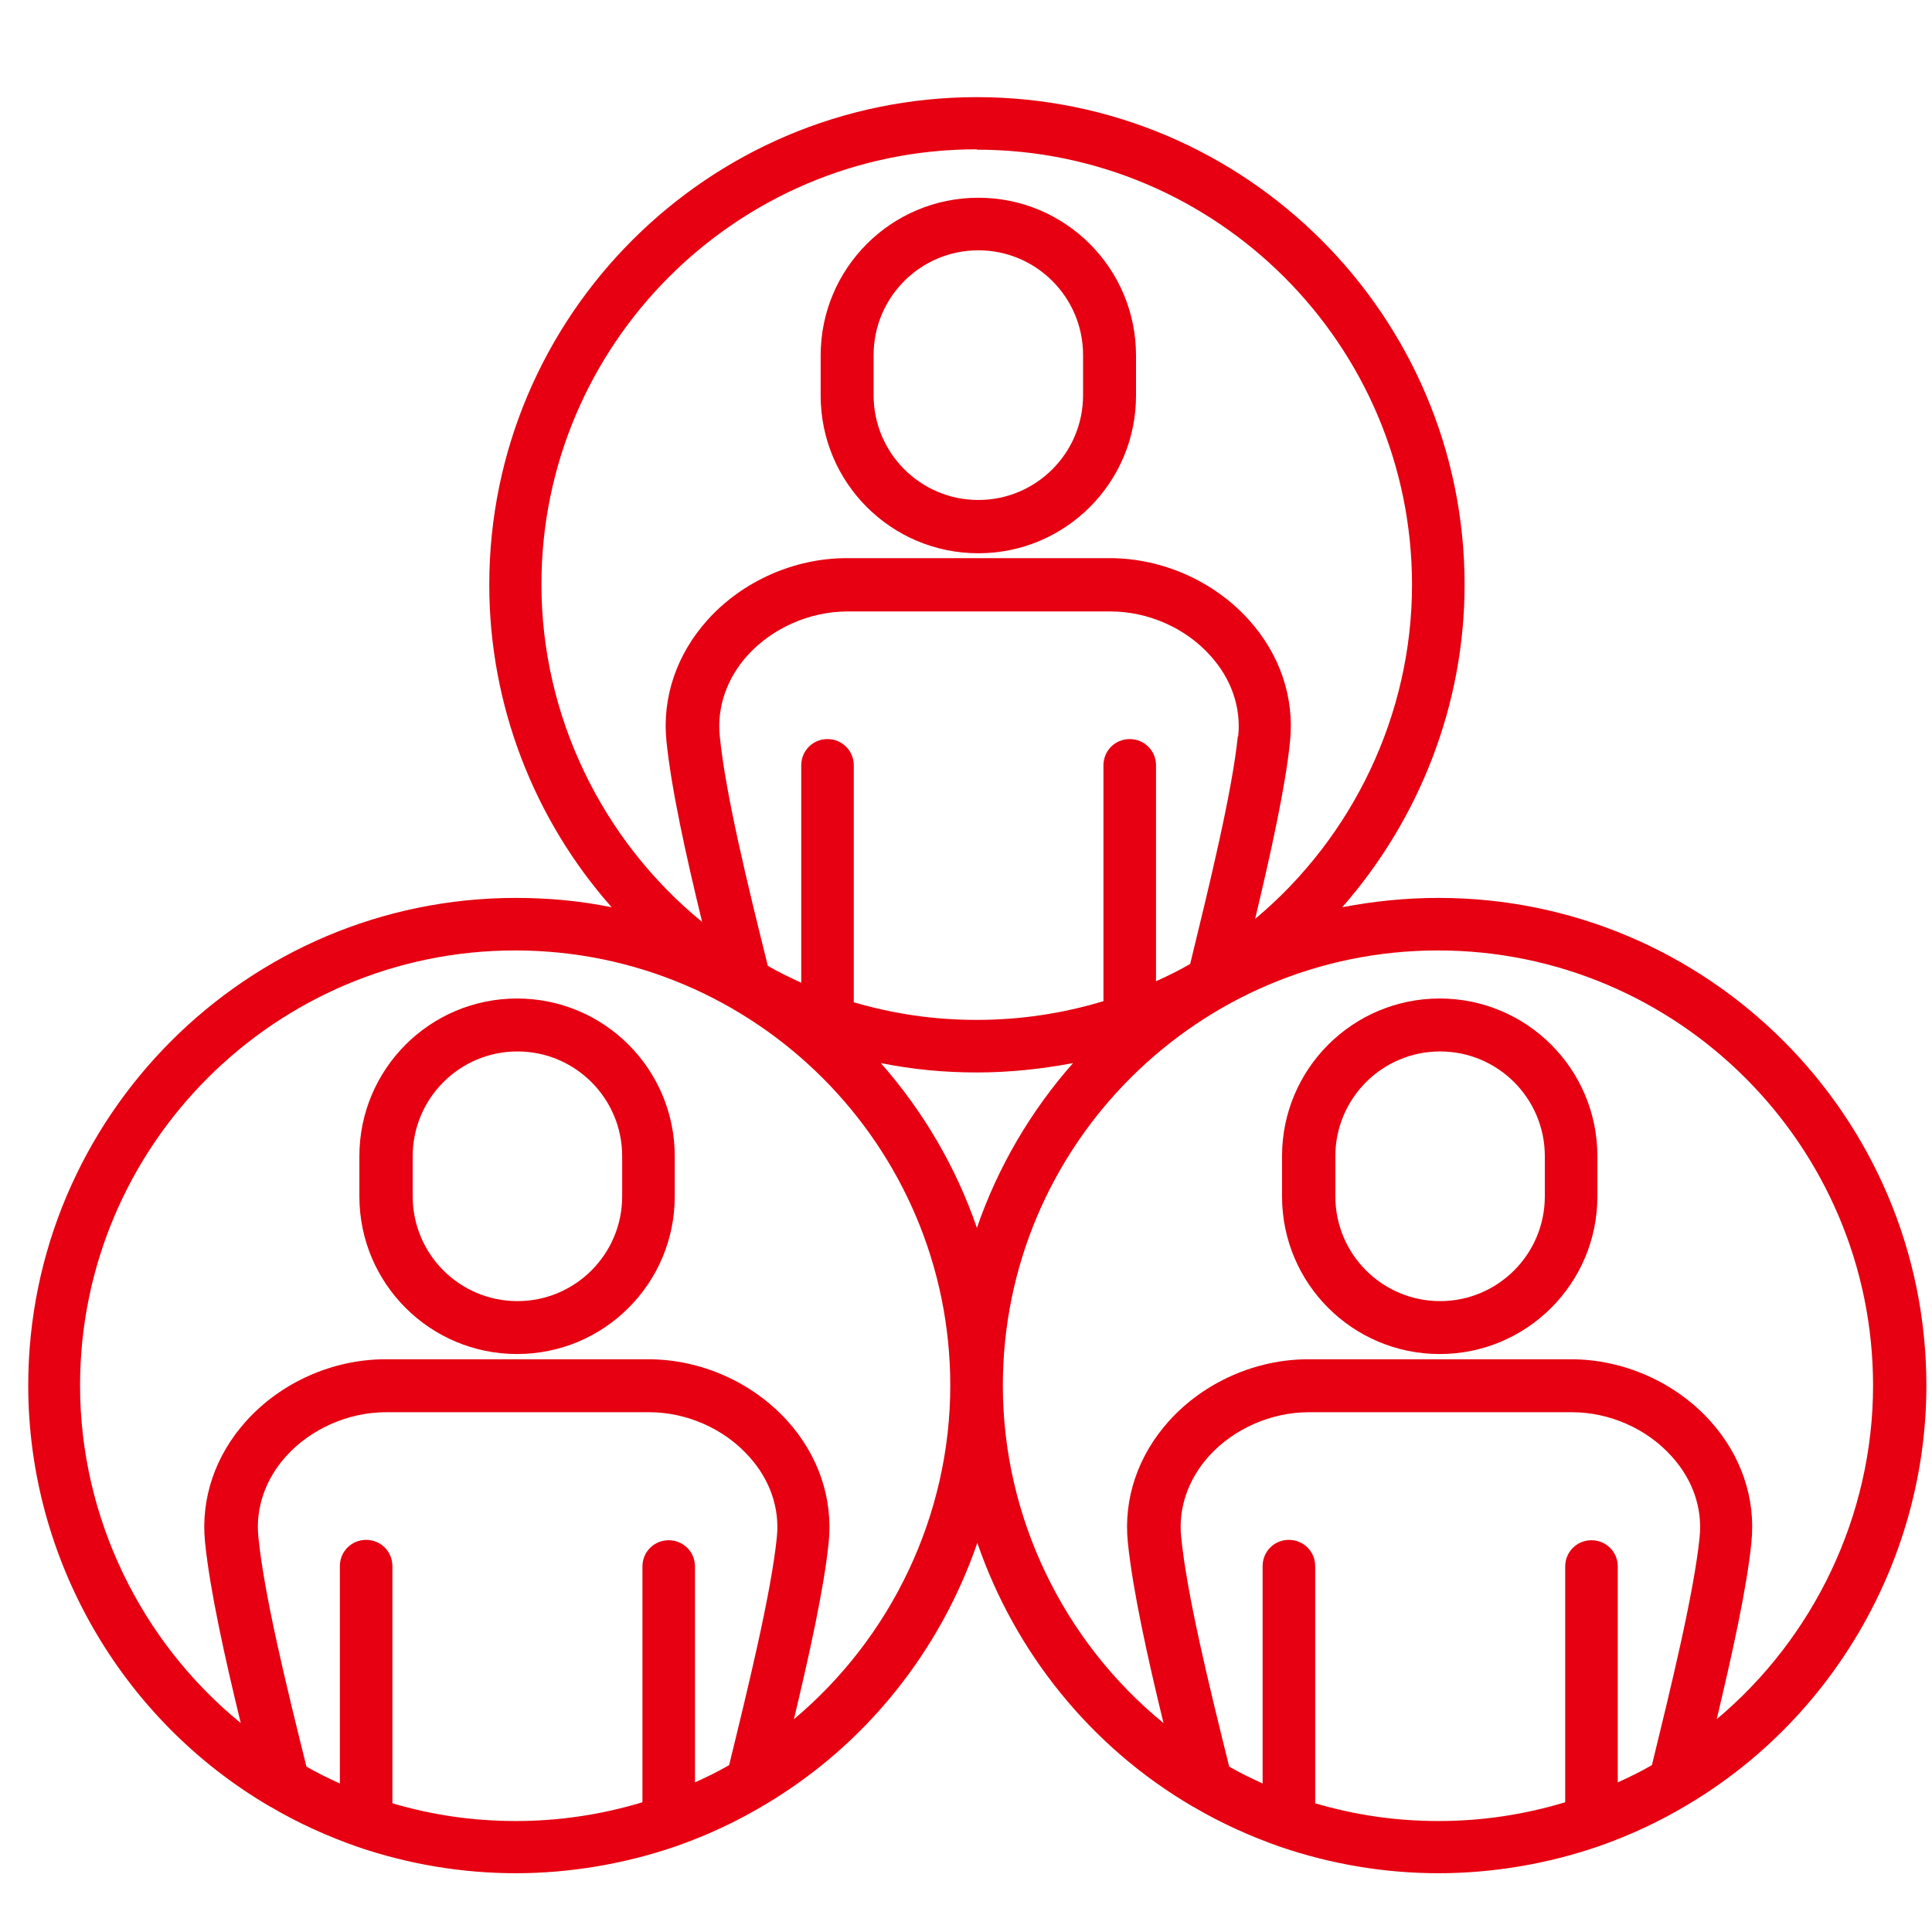
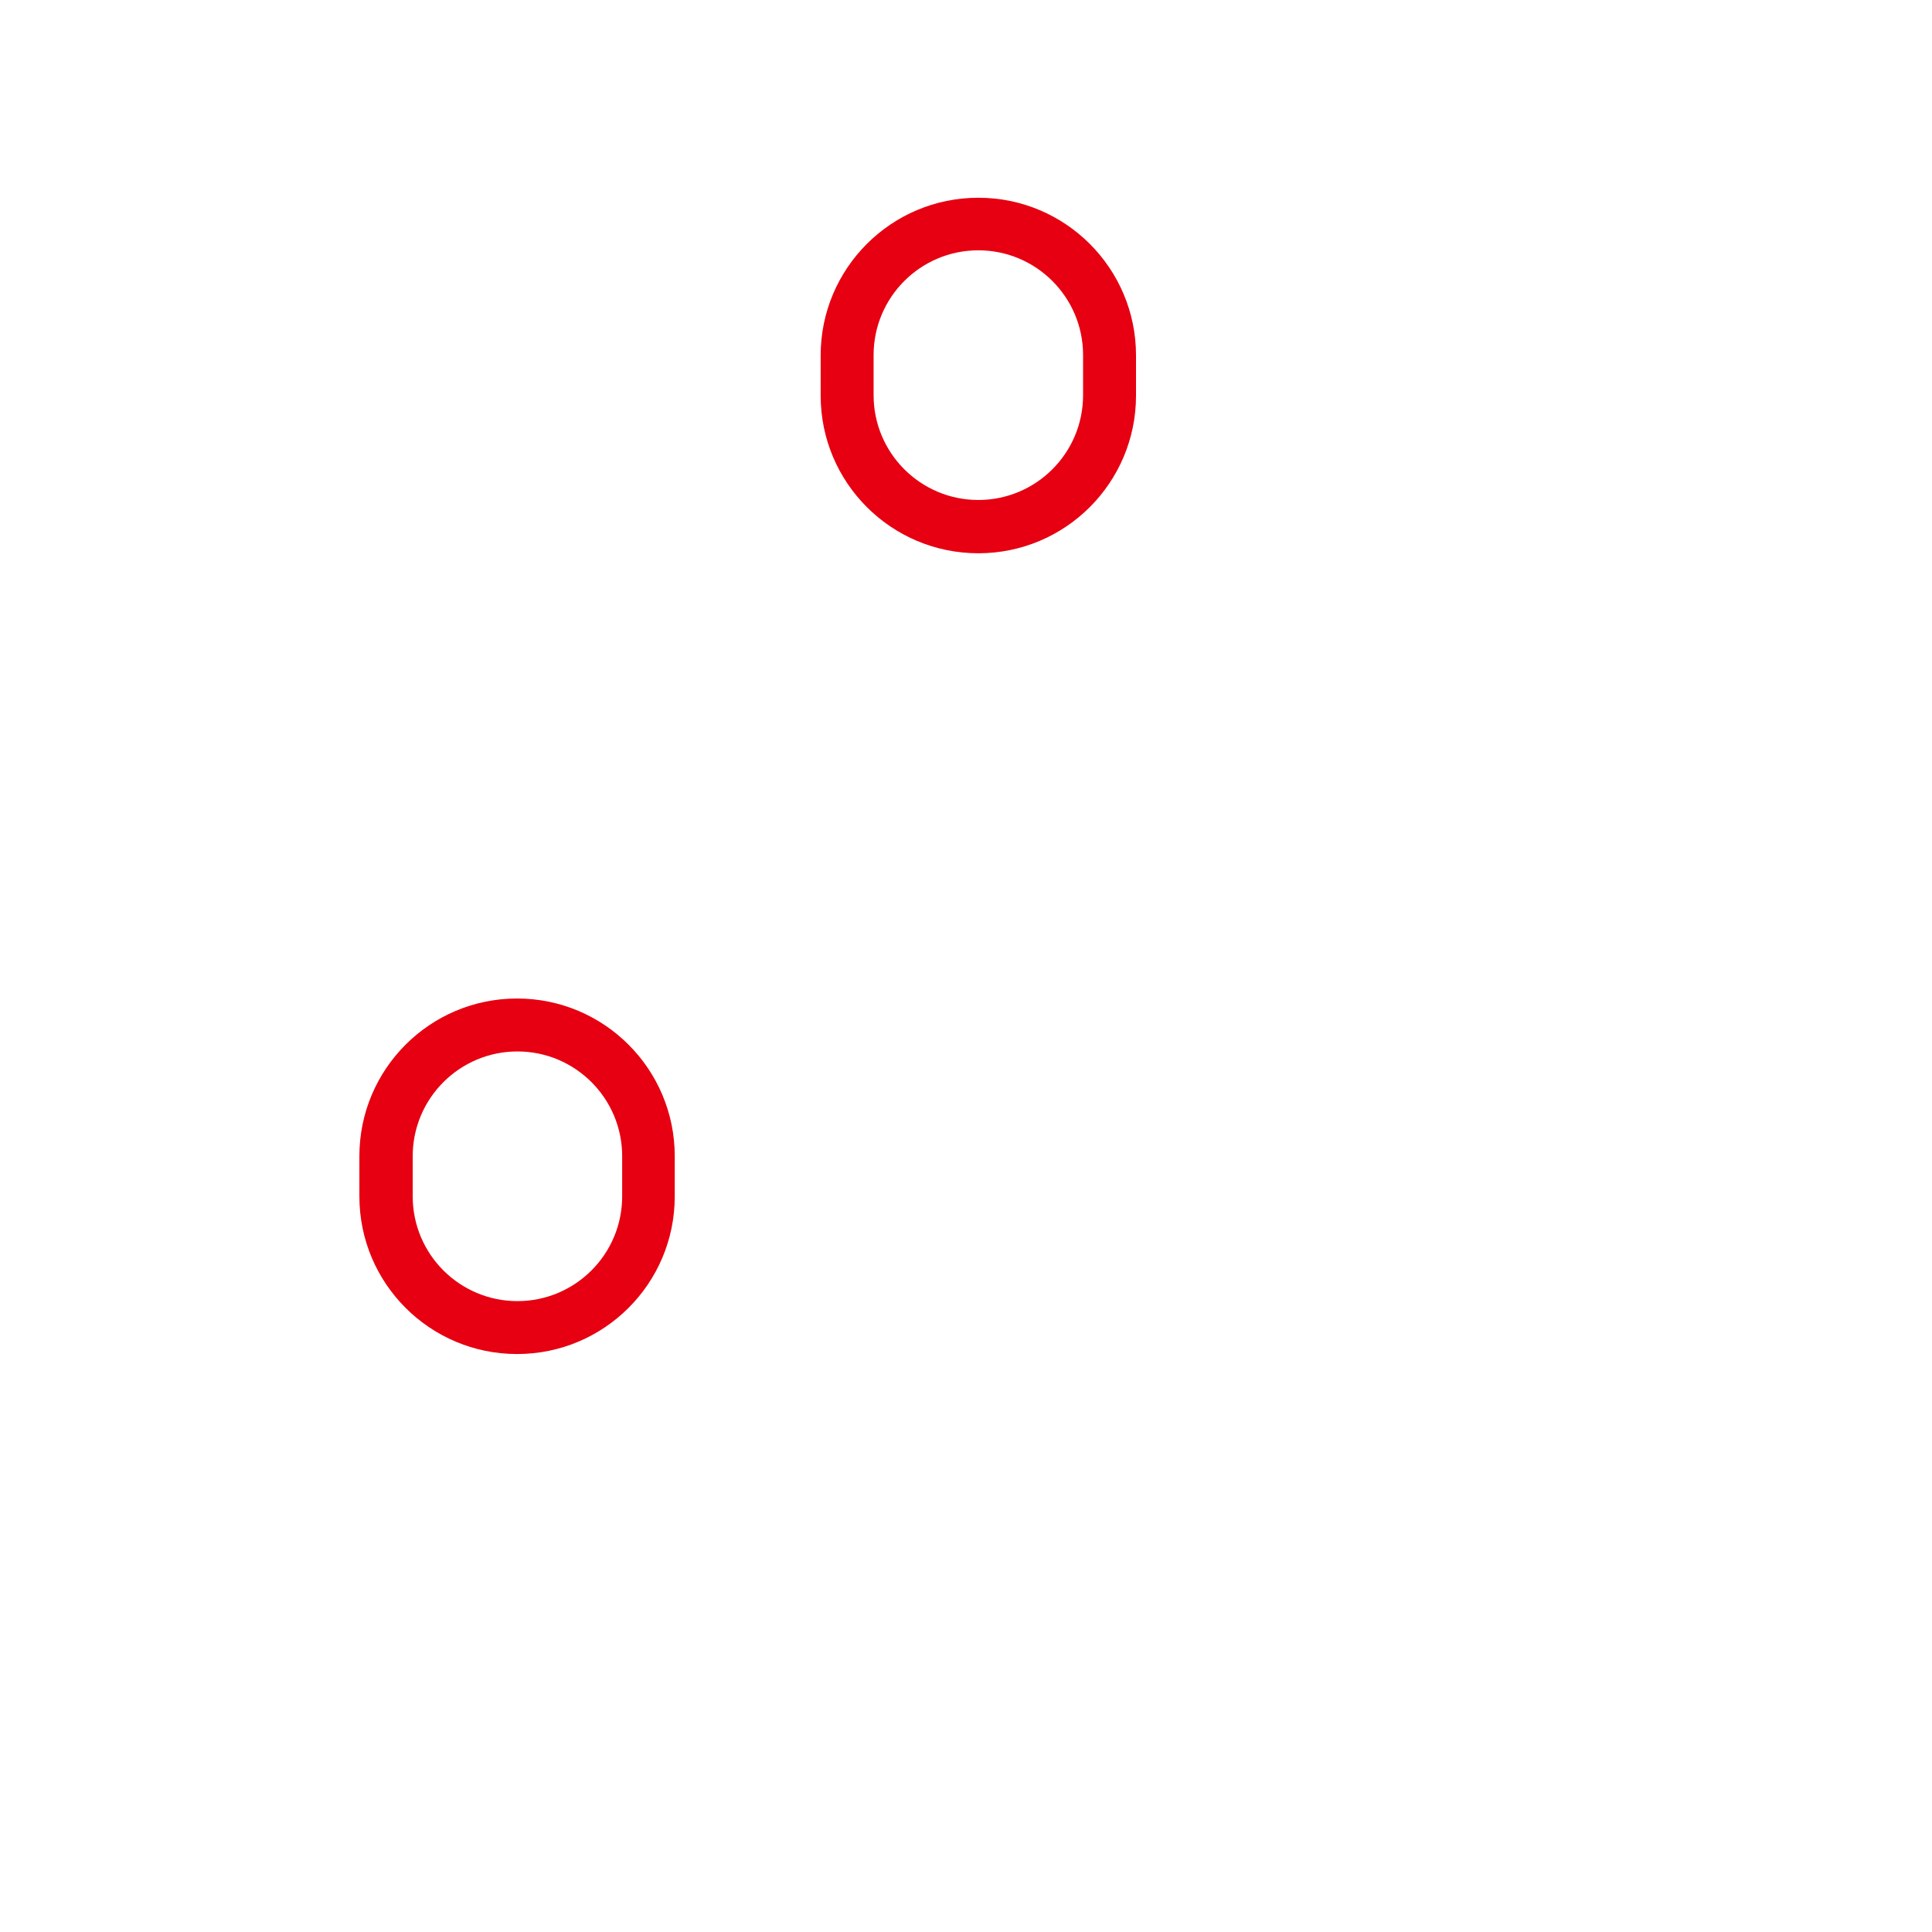
<svg xmlns="http://www.w3.org/2000/svg" width="57" height="57" viewBox="0 0 57 57" fill="none">
  <path d="M28.864 16.323C31.433 16.323 33.516 14.241 33.516 11.671V10.486C33.516 7.917 31.433 5.834 28.864 5.834C26.294 5.834 24.212 7.917 24.212 10.486V11.671C24.212 14.241 26.294 16.323 28.864 16.323ZM25.774 10.475C25.774 8.77 27.158 7.385 28.864 7.385C30.57 7.385 31.954 8.77 31.954 10.475V11.66C31.954 13.366 30.57 14.751 28.864 14.751C27.158 14.751 25.774 13.366 25.774 11.66V10.475Z" fill="#E60011" />
  <path d="M15.255 29.459C12.685 29.459 10.603 31.542 10.603 34.111V35.297C10.603 37.866 12.685 39.948 15.255 39.948C17.825 39.948 19.907 37.866 19.907 35.297V34.111C19.907 31.542 17.825 29.459 15.255 29.459ZM18.356 35.297C18.356 37.002 16.972 38.387 15.266 38.387C13.56 38.387 12.176 37.002 12.176 35.297V34.111C12.176 32.406 13.56 31.021 15.266 31.021C16.972 31.021 18.356 32.406 18.356 34.111V35.297Z" fill="#E60011" />
-   <path d="M42.476 29.459C39.906 29.459 37.824 31.542 37.824 34.111V35.297C37.824 37.866 39.906 39.948 42.476 39.948C45.046 39.948 47.128 37.866 47.128 35.297V34.111C47.128 31.542 45.046 29.459 42.476 29.459ZM45.577 35.297C45.577 37.002 44.193 38.387 42.487 38.387C40.782 38.387 39.397 37.002 39.397 35.297V34.111C39.397 32.406 40.782 31.021 42.487 31.021C44.193 31.021 45.577 32.406 45.577 34.111V35.297Z" fill="#E60011" />
-   <path d="M42.435 26.491C41.471 26.491 40.519 26.59 39.599 26.767C41.881 24.165 43.21 20.787 43.21 17.253C43.21 9.323 36.753 2.866 28.822 2.866C20.892 2.866 14.435 9.323 14.435 17.253C14.435 20.798 15.753 24.176 18.046 26.767C17.126 26.579 16.185 26.491 15.221 26.491C7.291 26.491 0.833 32.948 0.833 40.878C0.833 45.973 3.569 50.736 7.977 53.306C7.977 53.306 7.989 53.306 8 53.316C8.808 53.793 9.672 54.181 10.558 54.491C12.053 55 13.626 55.266 15.221 55.266C16.816 55.266 18.455 54.989 19.984 54.457C20.892 54.136 21.767 53.726 22.576 53.239C25.544 51.478 27.737 48.709 28.834 45.519C29.941 48.742 32.178 51.544 35.202 53.306C35.202 53.306 35.213 53.306 35.224 53.316C36.033 53.793 36.897 54.181 37.783 54.491C39.278 55 40.851 55.266 42.446 55.266C44.041 55.266 45.68 54.989 47.208 54.457C48.117 54.136 48.992 53.726 49.8 53.239C54.142 50.658 56.834 45.918 56.834 40.878C56.834 32.937 50.376 26.491 42.446 26.491H42.435ZM36.52 21.717C36.354 23.367 35.667 26.169 35.114 28.44C34.792 28.628 34.449 28.794 34.106 28.95V22.581C34.106 22.149 33.762 21.805 33.33 21.805C32.898 21.805 32.555 22.149 32.555 22.581V29.537C31.348 29.902 30.096 30.09 28.822 30.09C27.549 30.09 26.363 29.913 25.189 29.57V22.581C25.189 22.149 24.846 21.805 24.414 21.805C23.982 21.805 23.639 22.149 23.639 22.581V28.994C23.306 28.839 22.974 28.684 22.653 28.495C22.055 26.092 21.402 23.412 21.235 21.717C21.147 20.864 21.446 20.011 22.055 19.336C22.786 18.527 23.894 18.04 25.001 18.04H32.765C33.873 18.04 34.981 18.527 35.712 19.347C36.332 20.033 36.62 20.875 36.531 21.728L36.52 21.717ZM28.822 31.641C29.775 31.641 30.727 31.541 31.658 31.364C30.417 32.771 29.443 34.421 28.822 36.226C28.202 34.421 27.227 32.771 25.987 31.364C26.917 31.552 27.859 31.641 28.822 31.641ZM28.822 4.416C35.9 4.416 41.659 10.176 41.659 17.253C41.659 21.075 39.92 24.696 37.03 27.111C37.484 25.206 37.927 23.212 38.06 21.872C38.193 20.576 37.761 19.302 36.841 18.283C35.811 17.142 34.283 16.467 32.743 16.467H24.979C23.439 16.467 21.911 17.142 20.881 18.283C19.962 19.302 19.53 20.576 19.663 21.872C19.807 23.279 20.238 25.239 20.715 27.2C17.758 24.785 15.974 21.119 15.974 17.242C15.974 10.165 21.734 4.405 28.811 4.405L28.822 4.416ZM11.577 53.195V46.206C11.577 45.774 11.234 45.431 10.802 45.431C10.37 45.431 10.027 45.774 10.027 46.206V52.619C9.694 52.464 9.362 52.309 9.041 52.12C8.443 49.717 7.789 47.036 7.623 45.342C7.534 44.489 7.833 43.636 8.443 42.961C9.174 42.152 10.281 41.665 11.389 41.665H19.153C20.261 41.665 21.368 42.152 22.099 42.972C22.72 43.658 23.008 44.5 22.919 45.353C22.753 47.003 22.066 49.806 21.512 52.076C21.191 52.264 20.848 52.431 20.504 52.586V46.217C20.504 45.785 20.161 45.442 19.729 45.442C19.297 45.442 18.954 45.785 18.954 46.217V53.172C17.746 53.538 16.495 53.726 15.221 53.726C13.947 53.726 12.762 53.549 11.588 53.206L11.577 53.195ZM23.417 50.747C23.872 48.842 24.315 46.848 24.448 45.508C24.58 44.212 24.148 42.938 23.229 41.919C22.199 40.779 20.671 40.103 19.131 40.103H11.367C9.827 40.103 8.299 40.779 7.269 41.919C6.349 42.938 5.917 44.212 6.05 45.508C6.194 46.915 6.626 48.875 7.103 50.836C4.145 48.421 2.362 44.755 2.362 40.878C2.362 33.801 8.121 28.041 15.199 28.041C22.276 28.041 28.036 33.801 28.036 40.878C28.036 44.7 26.297 48.321 23.406 50.736L23.417 50.747ZM38.802 53.195V46.206C38.802 45.774 38.458 45.431 38.026 45.431C37.594 45.431 37.251 45.774 37.251 46.206V52.619C36.919 52.464 36.587 52.309 36.265 52.12C35.667 49.717 35.014 47.036 34.848 45.342C34.759 44.489 35.058 43.636 35.667 42.961C36.398 42.152 37.506 41.665 38.614 41.665H46.378C47.485 41.665 48.593 42.152 49.324 42.972C49.944 43.658 50.232 44.5 50.144 45.353C49.977 47.003 49.291 49.806 48.737 52.076C48.416 52.264 48.072 52.431 47.729 52.586V46.217C47.729 45.785 47.386 45.442 46.954 45.442C46.522 45.442 46.178 45.785 46.178 46.217V53.172C44.971 53.538 43.72 53.726 42.446 53.726C41.172 53.726 39.987 53.549 38.813 53.206L38.802 53.195ZM50.642 50.747C51.096 48.842 51.539 46.848 51.672 45.508C51.805 44.212 51.373 42.938 50.454 41.919C49.424 40.779 47.895 40.103 46.356 40.103H38.591C37.052 40.103 35.523 40.779 34.493 41.919C33.574 42.938 33.142 44.212 33.275 45.508C33.419 46.915 33.851 48.875 34.327 50.836C31.37 48.421 29.587 44.755 29.587 40.878C29.587 33.801 35.346 28.041 42.424 28.041C49.501 28.041 55.261 33.801 55.261 40.878C55.261 44.7 53.522 48.321 50.631 50.736L50.642 50.747Z" fill="#E60011" />
</svg>